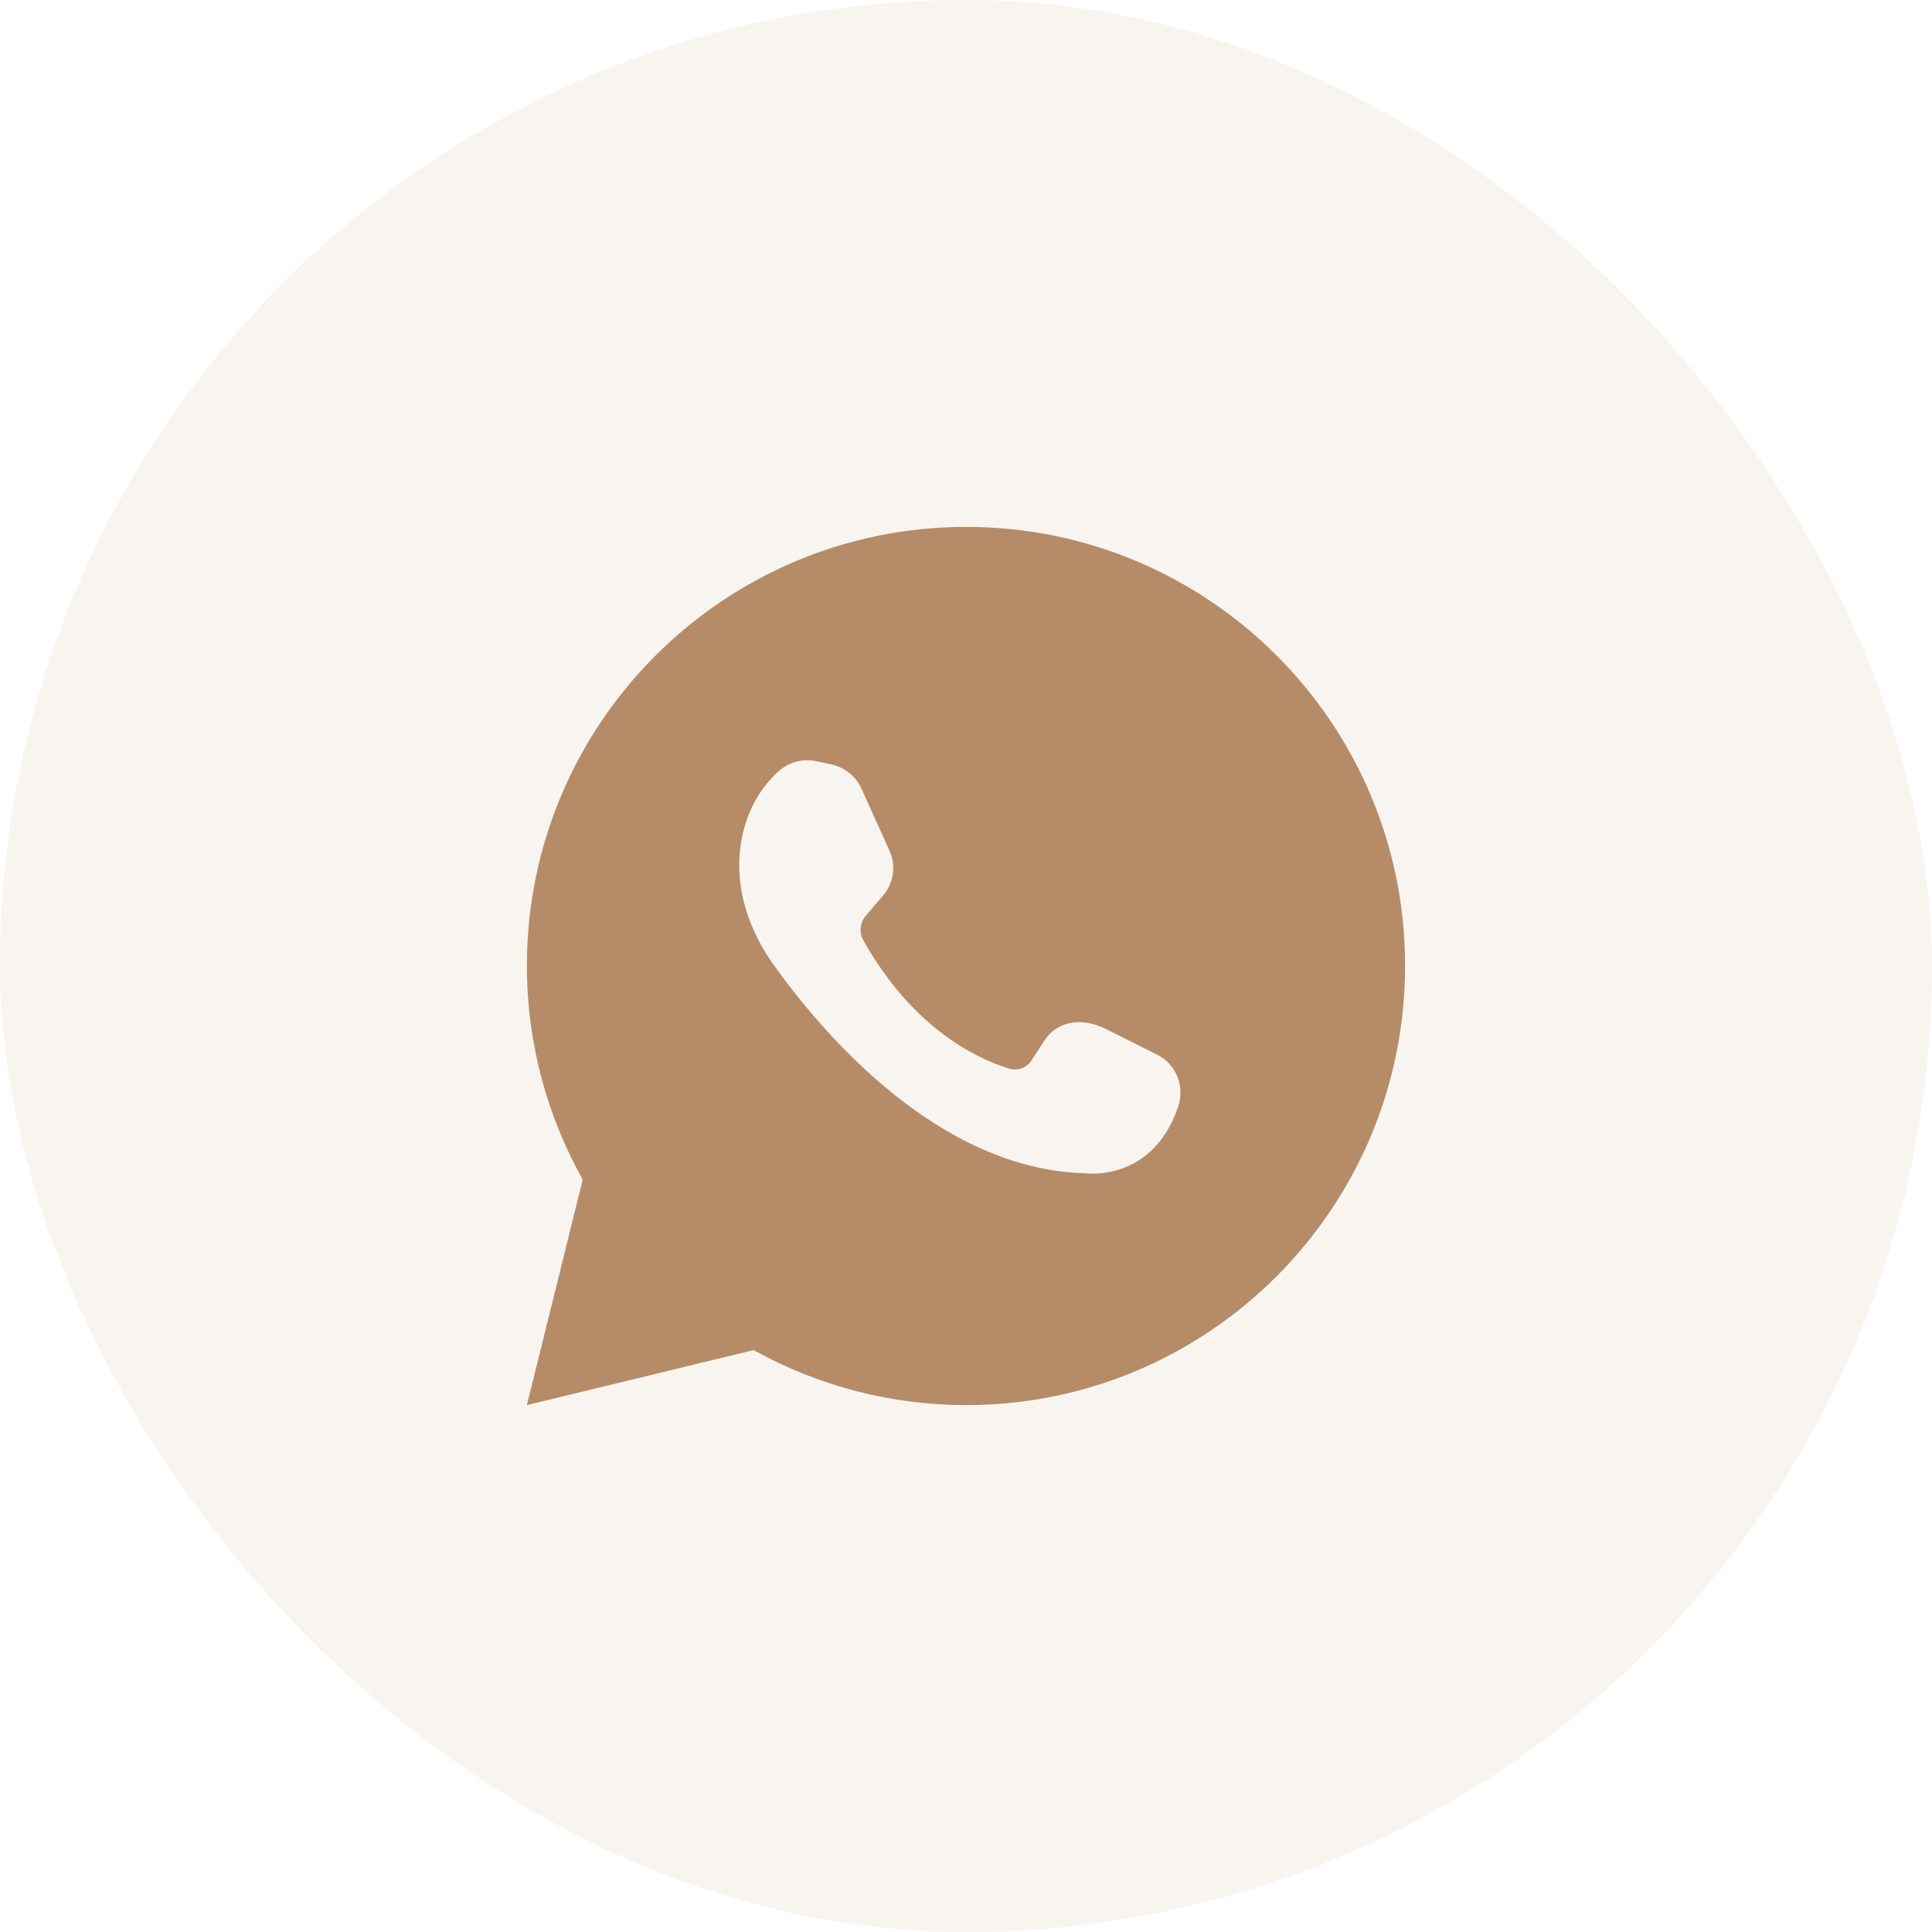
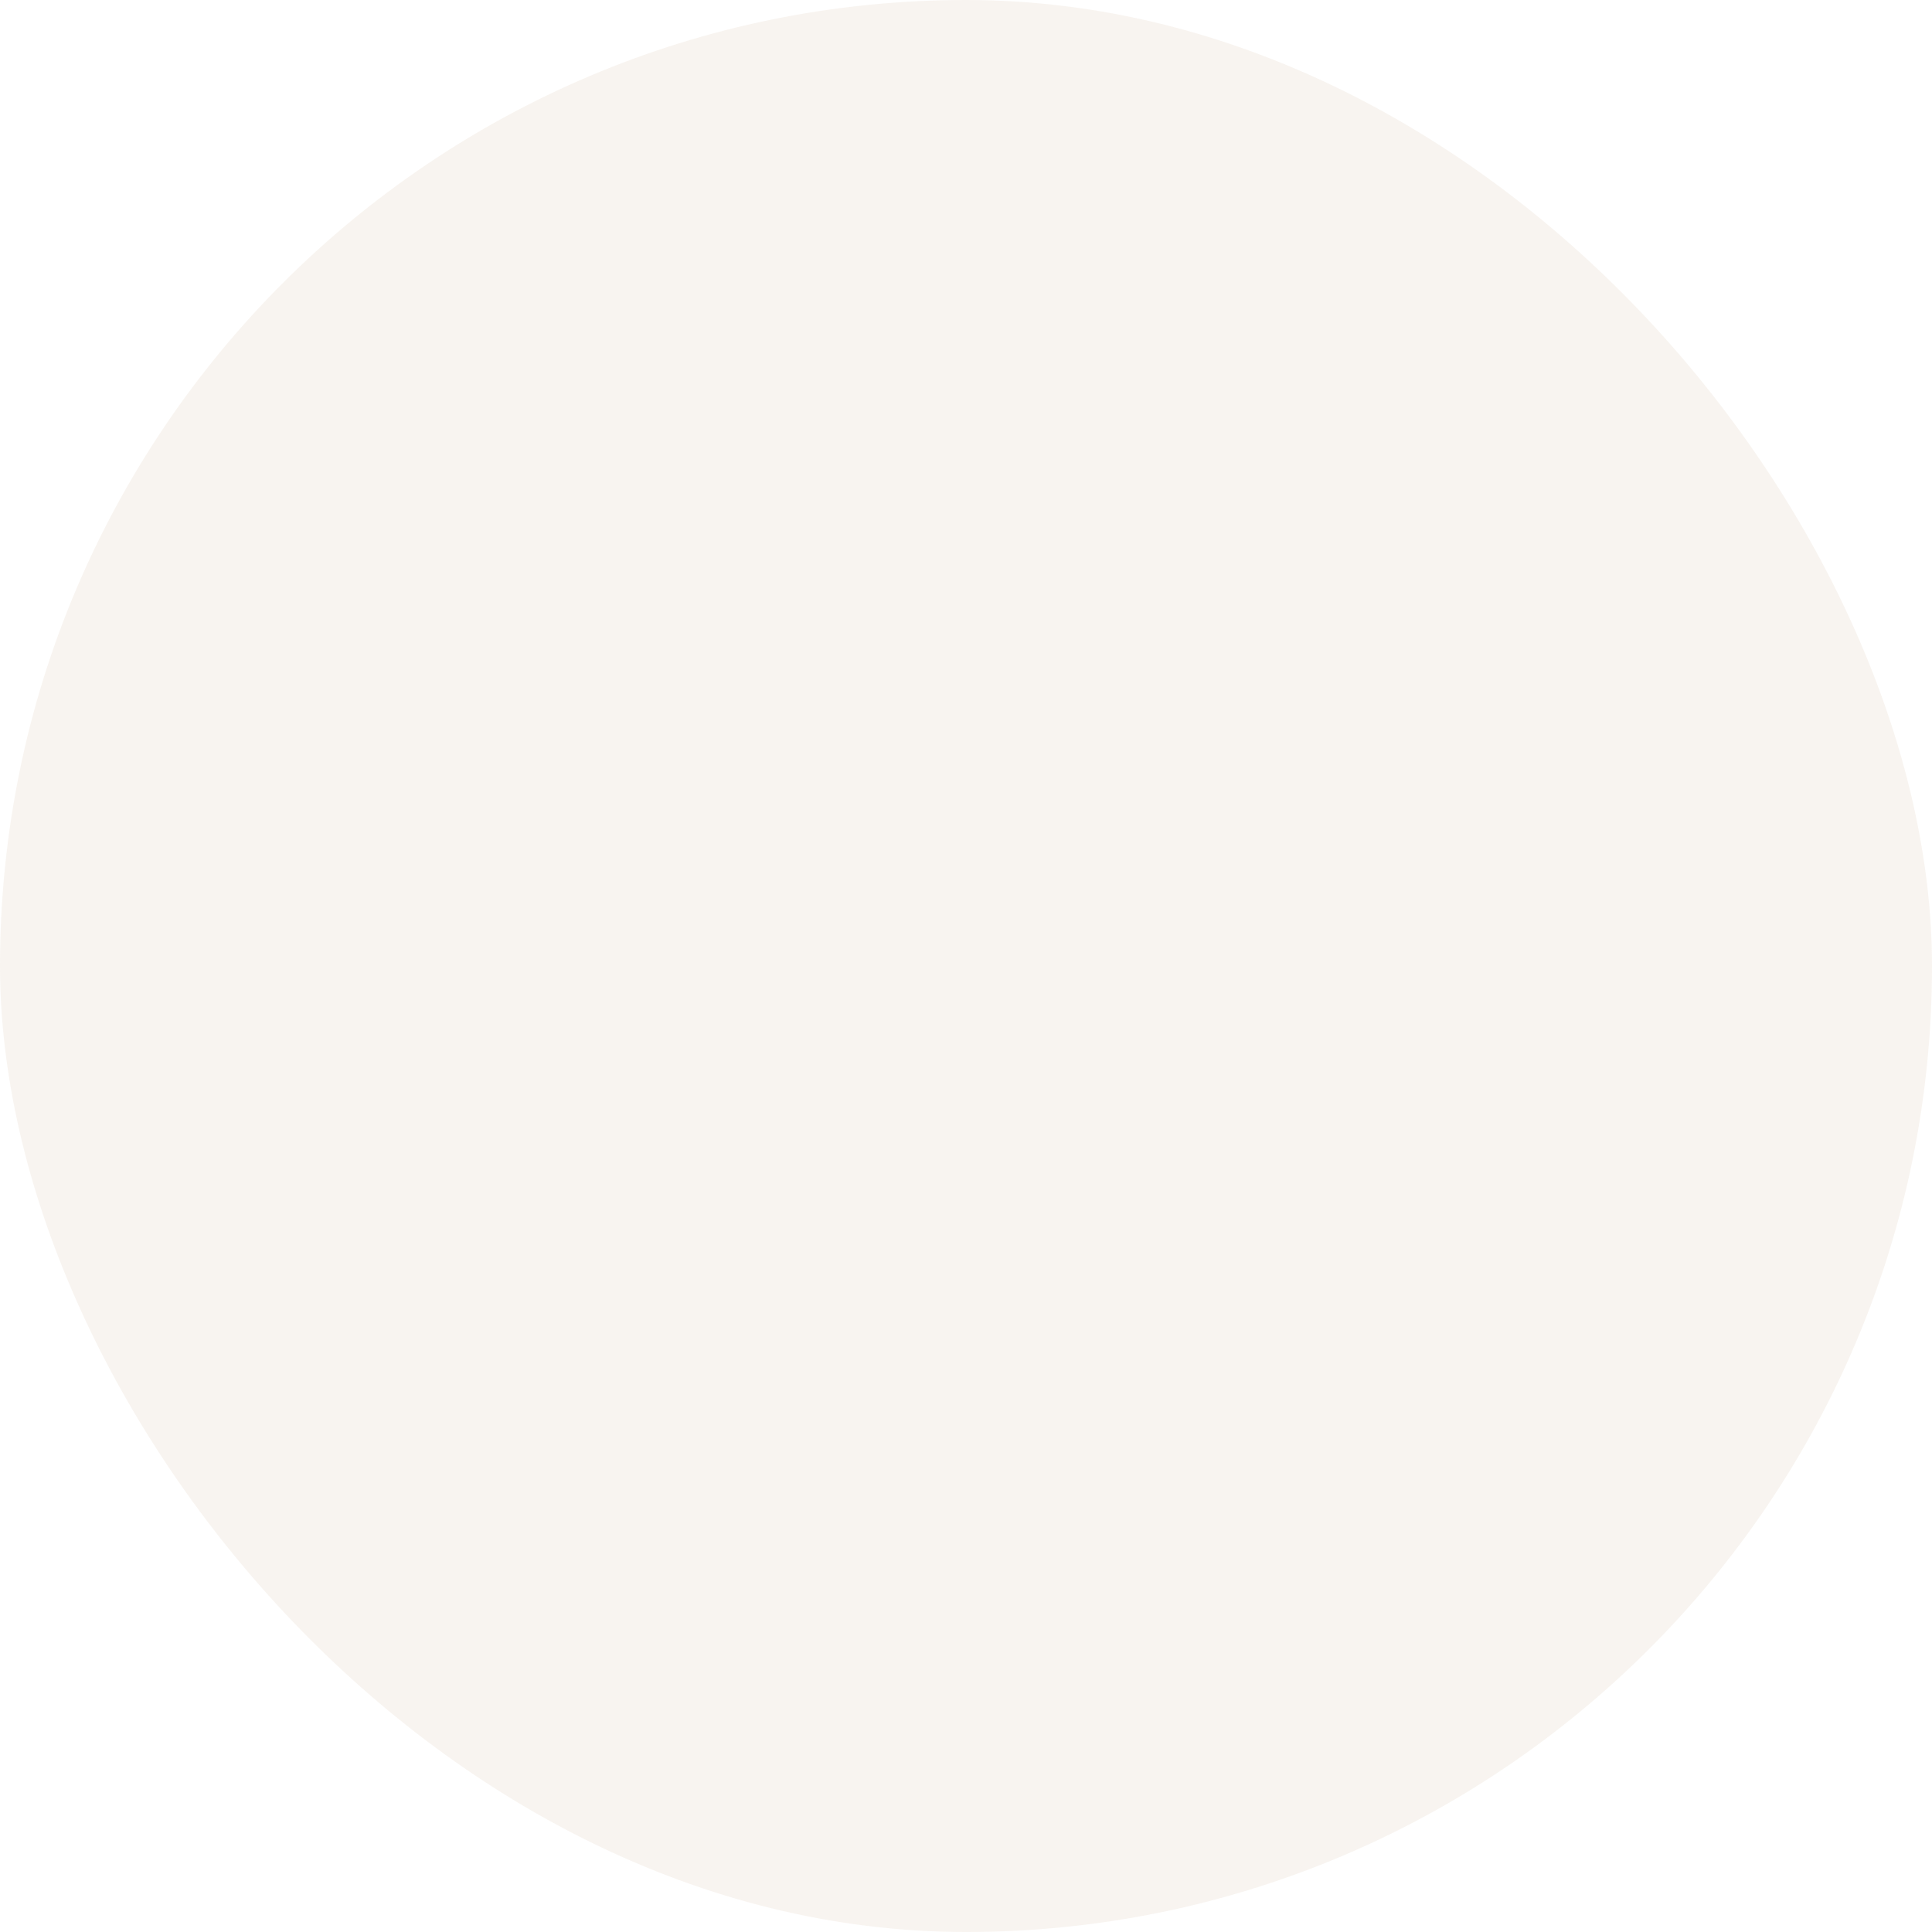
<svg xmlns="http://www.w3.org/2000/svg" width="44" height="44" viewBox="0 0 44 44" fill="none">
  <rect width="44" height="44" rx="22" fill="#B58C67" fill-opacity="0.1" />
  <g clip-path="url(#clip0_173_2018)">
-     <path d="M17.163 30.748C18.644 31.57 20.311 32.001 22.005 32C27.526 32 32 27.516 32 21.995C32 16.474 27.526 12 22.005 12C16.484 12 12 16.474 12 21.995C12 23.771 12.466 25.421 13.271 26.866L12 32L17.163 30.748ZM17.716 17.58C17.832 17.471 17.974 17.392 18.127 17.35C18.281 17.308 18.443 17.303 18.599 17.337L18.919 17.405C19.239 17.473 19.501 17.686 19.627 17.978L20.258 19.375C20.334 19.543 20.36 19.73 20.332 19.912C20.305 20.095 20.225 20.265 20.103 20.404L19.715 20.86C19.652 20.934 19.613 21.026 19.602 21.122C19.592 21.219 19.611 21.317 19.656 21.403C20.801 23.46 22.306 24.13 22.975 24.334C23.071 24.365 23.176 24.363 23.271 24.328C23.366 24.293 23.447 24.227 23.499 24.14L23.781 23.703C24.052 23.286 24.586 23.14 25.178 23.431L26.342 24.014C26.789 24.227 26.992 24.751 26.828 25.217C26.236 26.934 24.722 26.721 24.722 26.721C21.365 26.634 18.734 23.538 17.599 21.946C17.075 21.199 16.755 20.296 16.852 19.375C16.949 18.463 17.376 17.89 17.716 17.58Z" fill="#B58C67" />
-   </g>
+     </g>
  <defs>
    <clipPath id="clip0_173_2018">
-       <rect width="20" height="20" fill="white" transform="translate(12 12)" />
-     </clipPath>
+       </clipPath>
  </defs>
</svg>